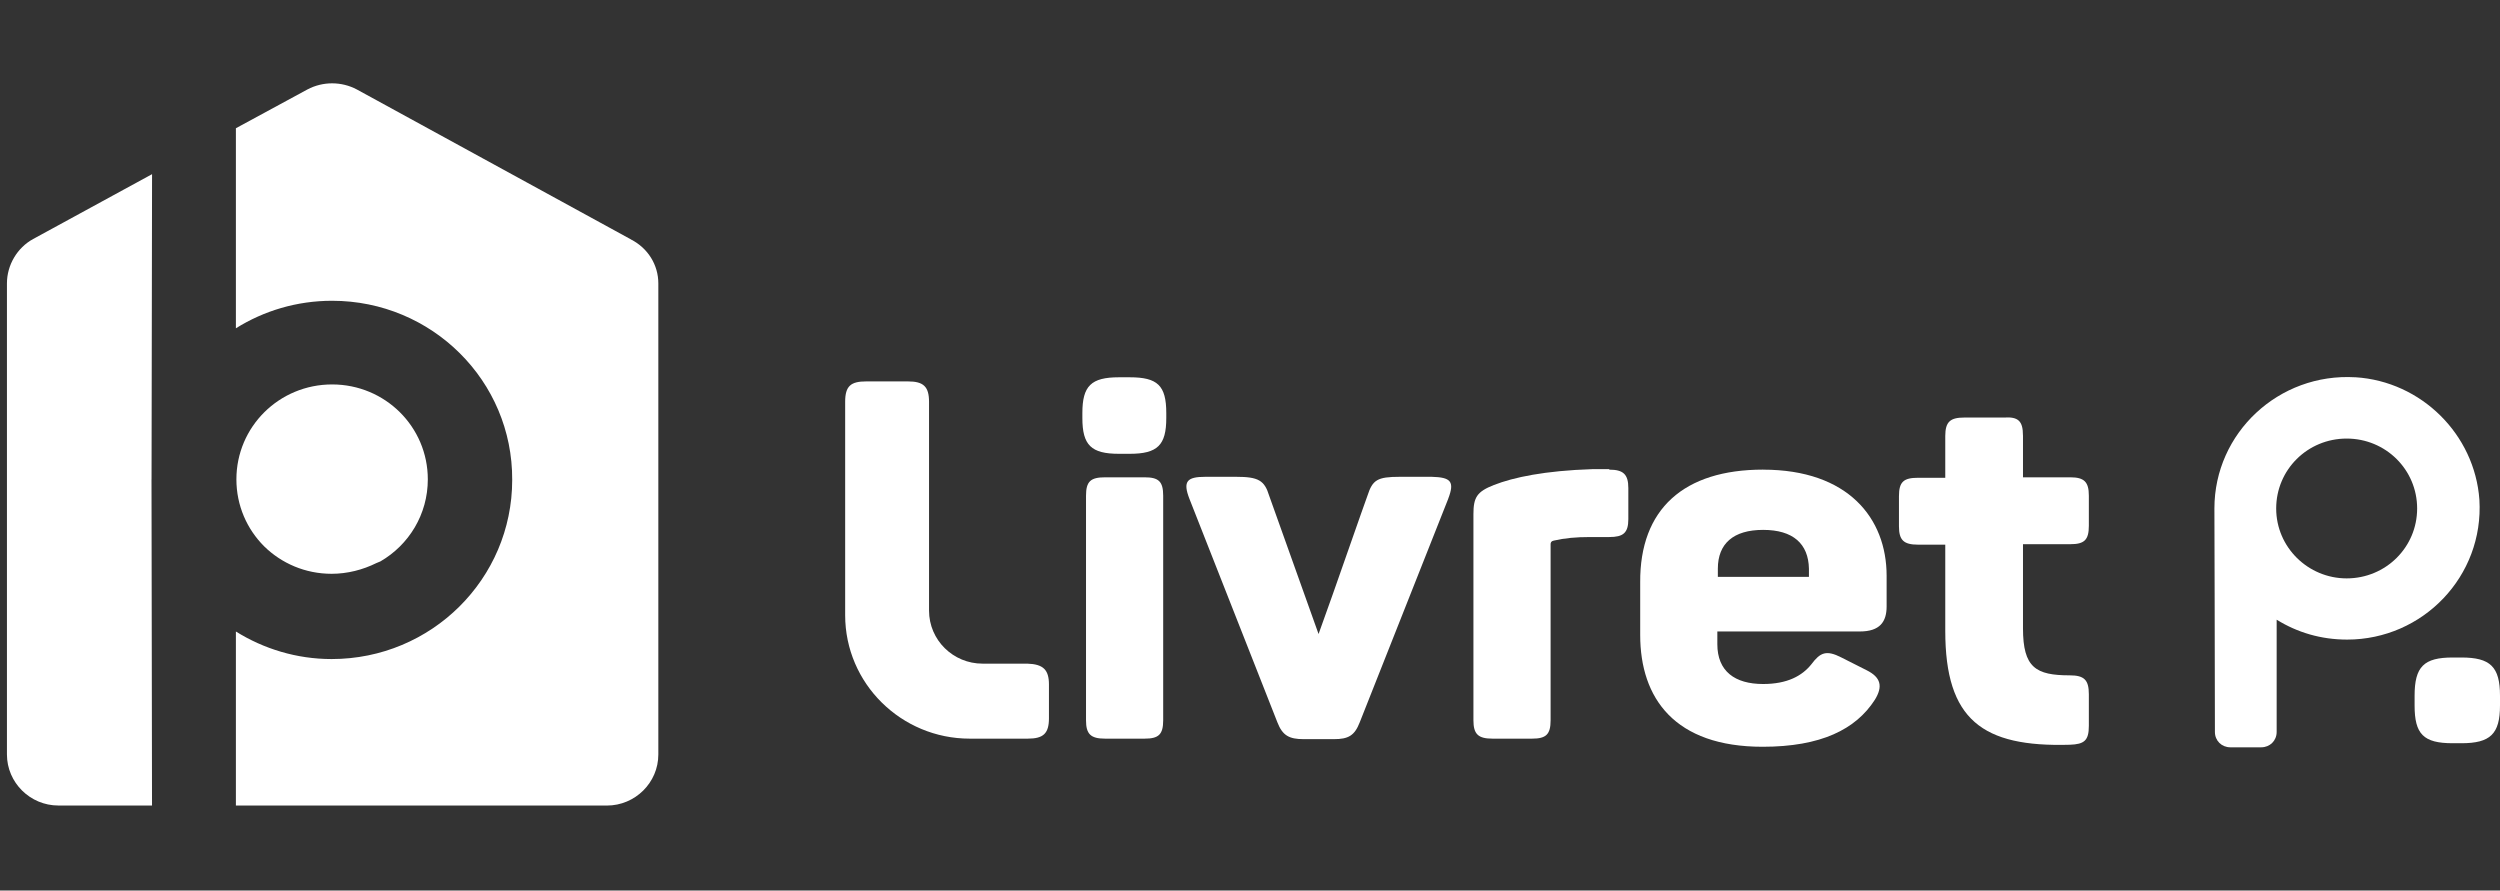
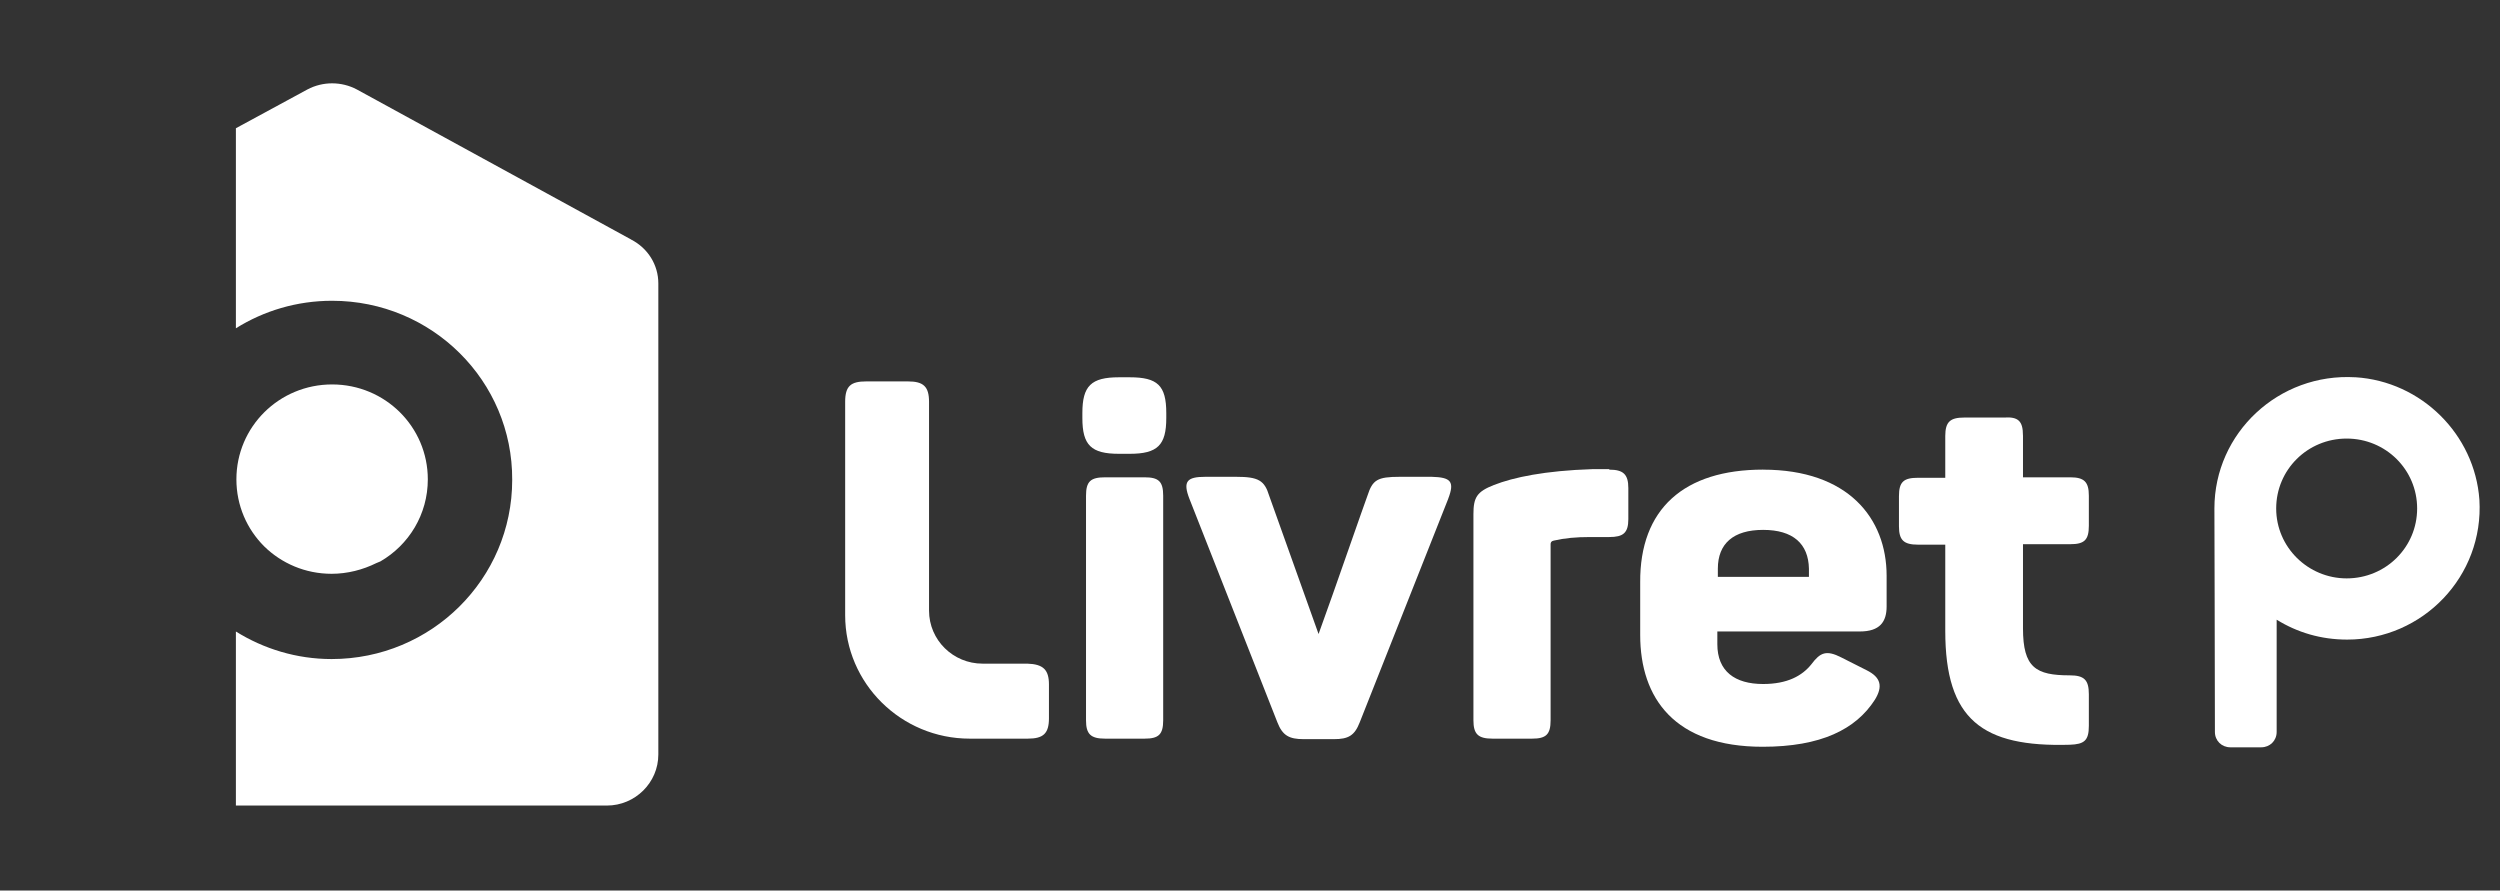
<svg xmlns="http://www.w3.org/2000/svg" width="466" height="166" viewBox="0 0 466 166" fill="none">
  <rect x="0" y="0" width="466" height="166" fill="#333333" stroke="none" />
  <path d="M117.637 44.641L66.513 16.674C63.636 15.153 60.182 15.153 57.304 16.674L43.97 23.903V61.193C49.161 57.948 55.309 56.064 61.905 56.064C80.512 56.064 95.57 70.999 95.475 89.456C95.475 107.912 80.417 122.848 61.81 122.848C55.289 122.848 49.148 120.943 43.97 117.712V150.155H113.125C118.397 150.155 122.713 145.875 122.713 140.645V52.826C122.713 49.4 120.792 46.263 117.63 44.648L117.637 44.641Z" fill="white" />
-   <path d="M28.248 89.355C28.248 89.355 28.248 89.294 28.248 89.261C28.248 88.433 28.336 35.985 28.343 32.465L6.187 44.547C3.215 46.162 1.294 49.4 1.294 52.826V140.638C1.294 145.868 5.61 150.149 10.883 150.149H28.336C28.336 150.149 28.241 90.311 28.241 89.449C28.241 89.415 28.241 89.388 28.241 89.355H28.248Z" fill="white" />
  <path d="M70.157 104.957C70.401 104.836 70.652 104.742 70.903 104.648C76.196 101.585 79.745 95.897 79.745 89.355C79.745 79.555 71.785 71.659 61.905 71.659C52.025 71.659 44.065 79.555 44.065 89.355C44.065 94.228 46.033 98.63 49.229 101.827C52.453 104.998 56.891 106.956 61.81 106.956C64.782 106.956 67.66 106.196 70.157 104.957Z" fill="white" />
  <path d="M195.525 127.6V133.88C195.525 136.734 194.466 137.683 191.589 137.683H180.752C167.995 137.683 157.538 127.412 157.538 114.663V74.897C157.538 71.949 158.589 71.094 161.473 71.094H169.243C172.12 71.094 173.172 72.043 173.172 74.897V113.808C173.172 119.328 177.678 123.703 183.147 123.703H191.494C194.466 123.797 195.525 124.847 195.525 127.6Z" fill="white" />
  <path d="M217.395 76.983V77.932C217.395 82.974 215.767 84.589 210.582 84.589H208.567C203.389 84.589 201.754 82.974 201.754 77.932V76.983C201.754 71.942 203.383 70.326 208.567 70.326H210.582C215.76 70.326 217.395 71.848 217.395 76.983ZM216.818 92.397V134.257C216.818 136.922 215.957 137.683 213.364 137.683H205.981C203.294 137.683 202.433 136.828 202.433 134.257V92.397C202.433 89.732 203.294 88.971 205.981 88.971H213.364C215.957 88.971 216.818 89.732 216.818 92.397Z" fill="white" />
  <path d="M269.951 92.969L253.455 134.641C252.498 137.111 251.345 137.777 248.657 137.777H242.998C240.311 137.777 239.062 137.111 238.105 134.641L221.704 92.969C220.456 89.739 221.222 88.877 224.676 88.877H230.431C234.557 88.877 235.703 89.543 236.572 92.397L245.78 118.183L248.467 110.665L253.74 95.635L254.894 92.397C255.85 89.449 256.712 88.877 260.933 88.877H266.877C270.426 88.971 271.193 89.732 269.944 92.969H269.951Z" fill="white" />
  <path d="M299.972 87.544C302.564 87.544 303.521 88.399 303.521 90.97V96.772C303.521 99.344 302.564 100.104 299.972 100.104H296.423C293.736 100.104 291.72 100.293 289.61 100.77C289.128 100.865 289.033 101.154 289.033 101.437V134.257C289.033 136.922 288.171 137.683 285.579 137.683H278.196C275.509 137.683 274.647 136.828 274.647 134.257V95.823C274.647 92.687 275.319 91.637 278.481 90.398C282.125 88.971 287.974 87.733 296.803 87.45H299.965V87.544H299.972Z" fill="white" />
  <path d="M328.648 87.544C344.473 87.544 351.666 96.584 351.666 107.333V113.041C351.666 115.895 350.417 117.706 346.678 117.706H320.112V120.082C320.112 125.123 323.376 127.499 328.648 127.499C333.154 127.499 335.936 125.978 337.667 123.79C339.295 121.603 340.449 121.125 343.231 122.552L347.934 124.928C350.621 126.261 351.001 127.97 349.467 130.447C345.918 135.967 339.397 139.197 328.56 139.197C312.159 139.197 305.733 130.158 305.733 118.365V108.565C305.638 94.867 313.883 87.537 328.655 87.537L328.648 87.544ZM328.648 98.771C323.084 98.771 320.207 101.343 320.207 106V107.522H337.185V106C337.09 101.343 334.213 98.771 328.648 98.771Z" fill="white" />
  <path d="M377.086 81.17V88.971H385.907C388.499 88.971 389.361 89.826 389.361 92.397V98.011C389.361 100.676 388.499 101.437 385.907 101.437H377.086V117.133C377.086 124.457 379.481 125.884 385.812 125.884C388.499 125.884 389.361 126.738 389.361 129.404V135.3C389.361 138.06 388.499 138.726 385.812 138.82C369.506 139.298 362.598 134.156 362.598 117.605V101.524H357.515C354.828 101.524 353.966 100.67 353.966 98.098V92.485C353.966 89.819 354.828 89.059 357.515 89.059H362.598V81.257C362.598 78.592 363.555 77.831 366.147 77.831H373.53C376.217 77.643 377.079 78.498 377.079 81.163L377.086 81.17Z" fill="white" />
-   <path d="M466 129.693V131.497C466 136.828 464.181 138.538 458.807 138.538H457.178C451.709 138.538 450.08 136.828 450.08 131.497V129.693C450.08 124.268 451.804 122.559 457.178 122.559H458.807C464.181 122.559 466 124.268 466 129.693Z" fill="white" />
  <path d="M439.047 70.326C424.756 69.472 412.765 80.699 412.765 94.773C412.765 95.345 412.86 126.738 412.86 136.444C412.86 138.06 414.109 139.298 415.738 139.298H421.492C423.12 139.298 424.369 138.06 424.369 136.444V115.511C428.203 117.887 432.621 119.22 437.506 119.22C451.607 119.22 463.021 107.421 462.159 93.151C461.297 80.975 451.322 71.08 439.047 70.32V70.326ZM437.418 107.811C430.225 107.811 424.281 102.009 424.281 94.78C424.281 87.551 430.13 81.749 437.418 81.749C444.706 81.749 450.555 87.551 450.555 94.78C450.555 102.009 444.706 107.811 437.418 107.811Z" fill="white" />
</svg>